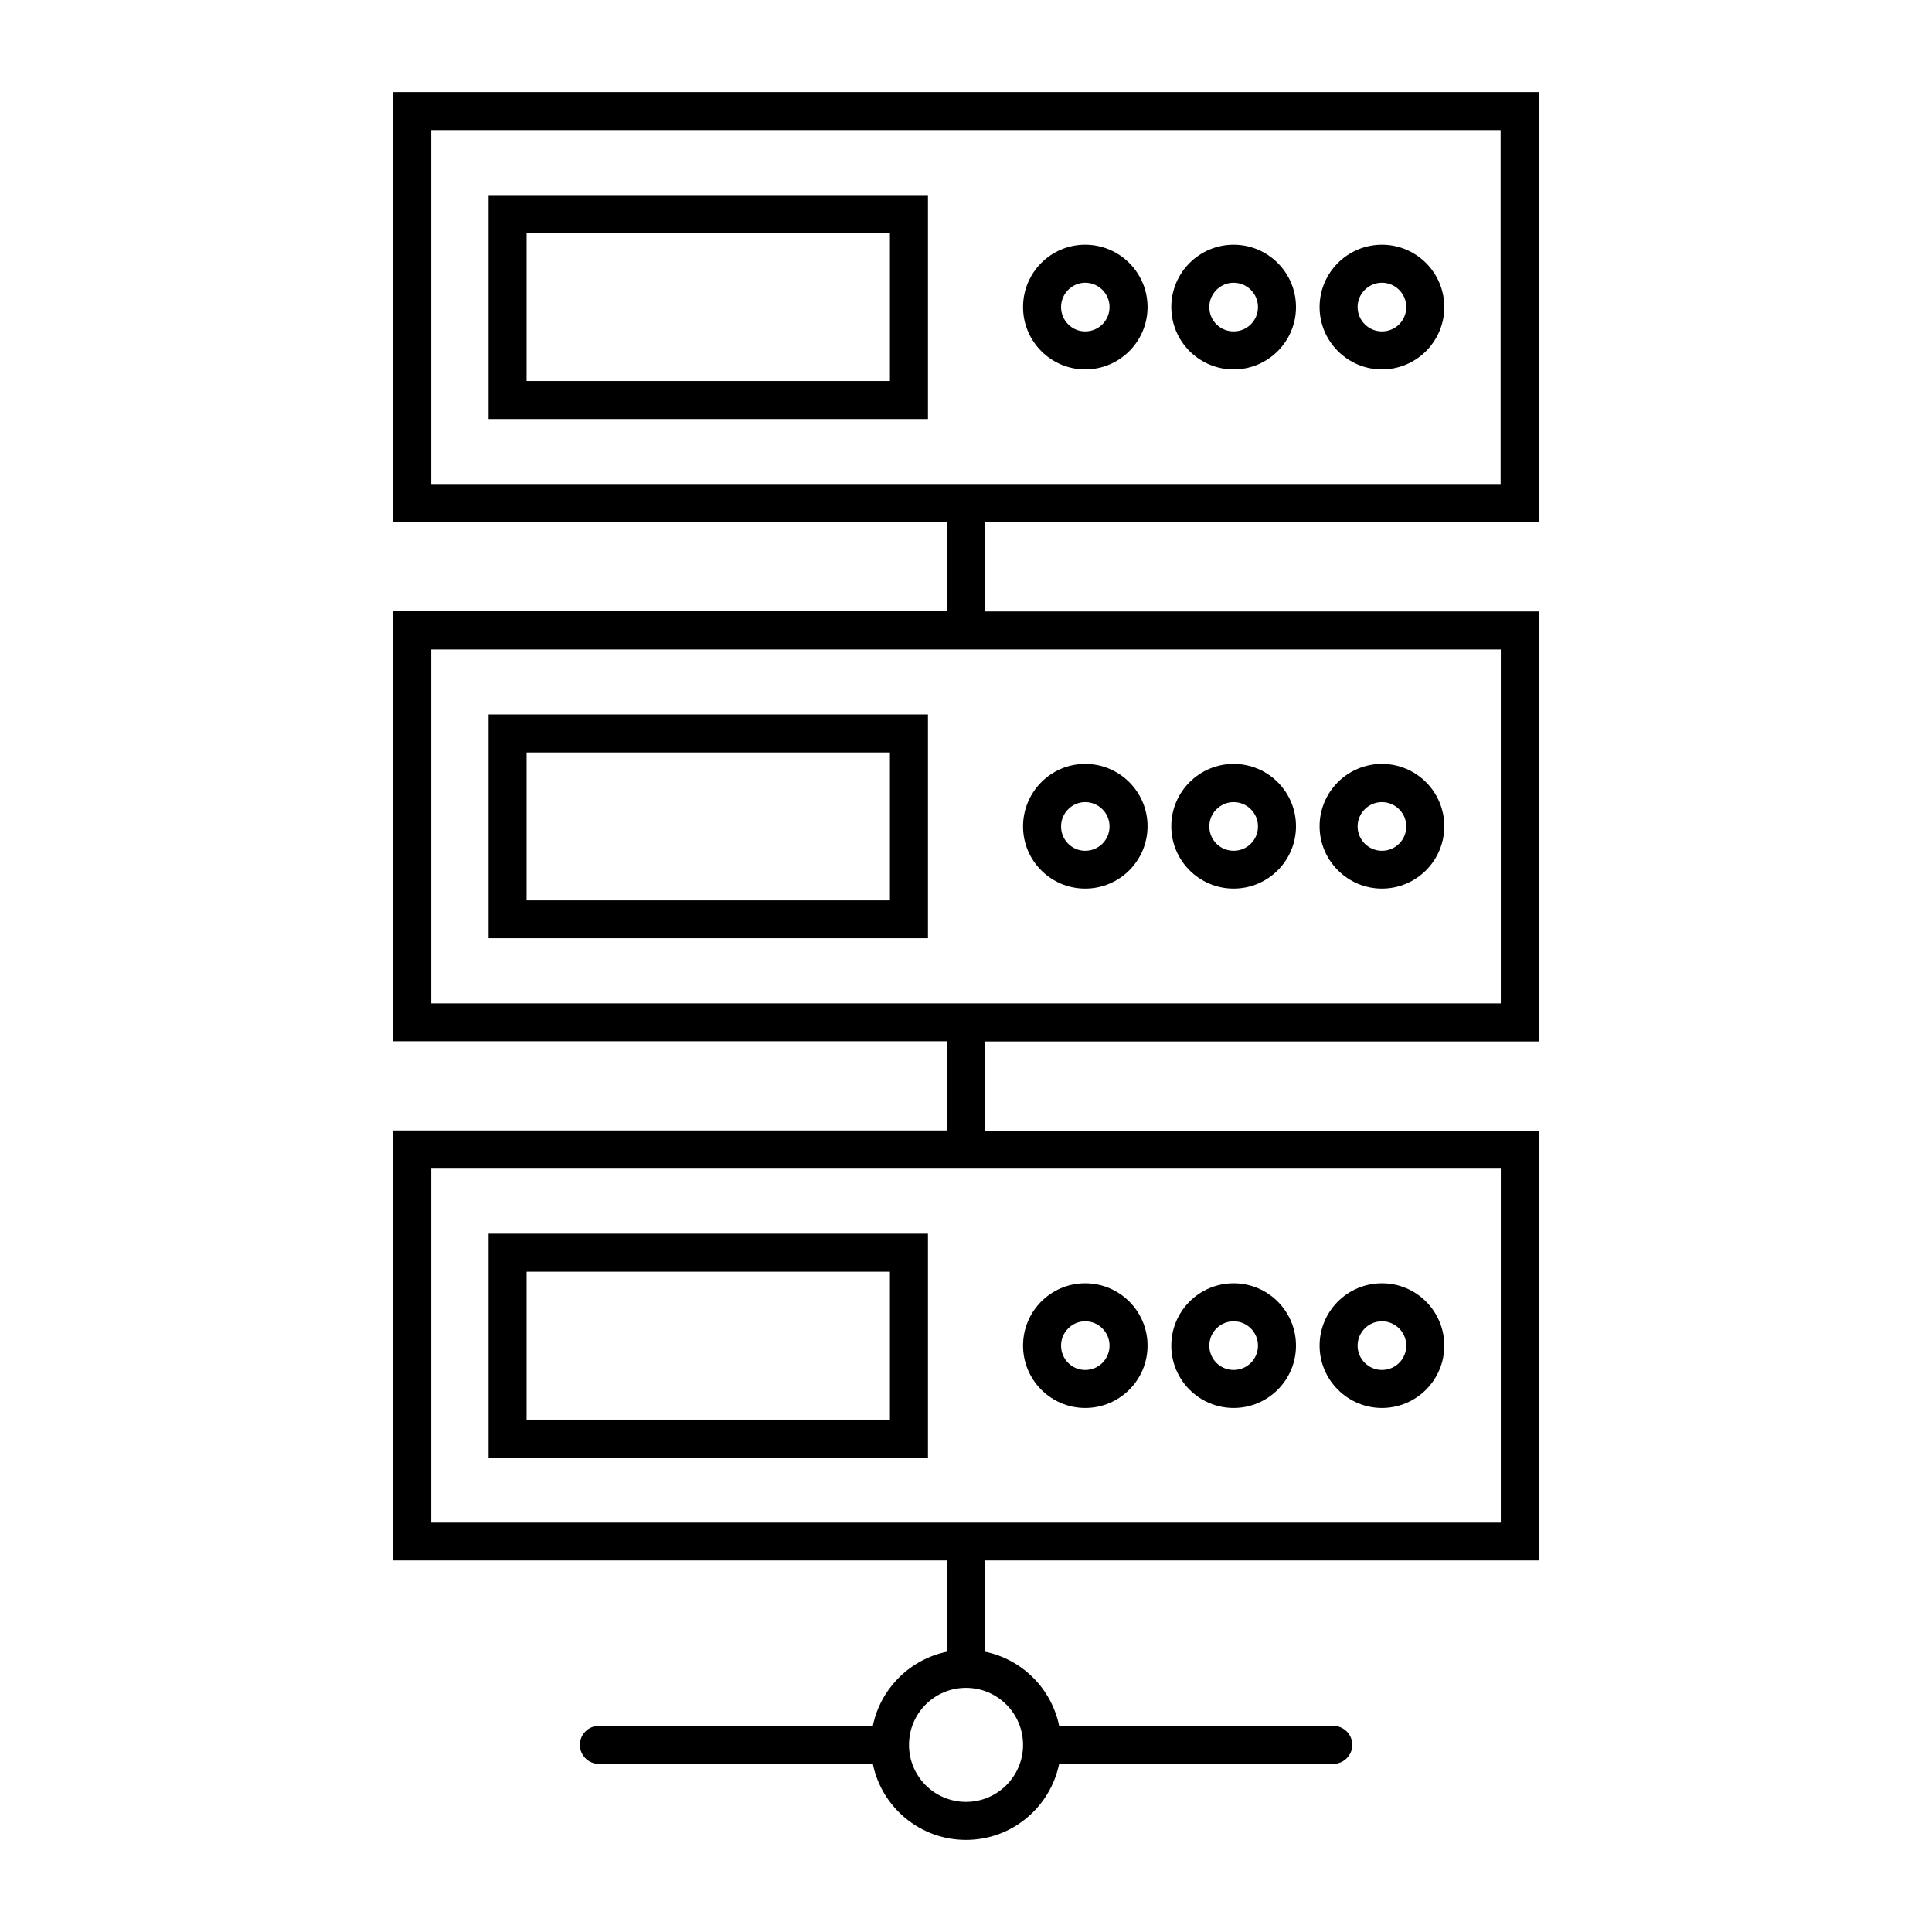
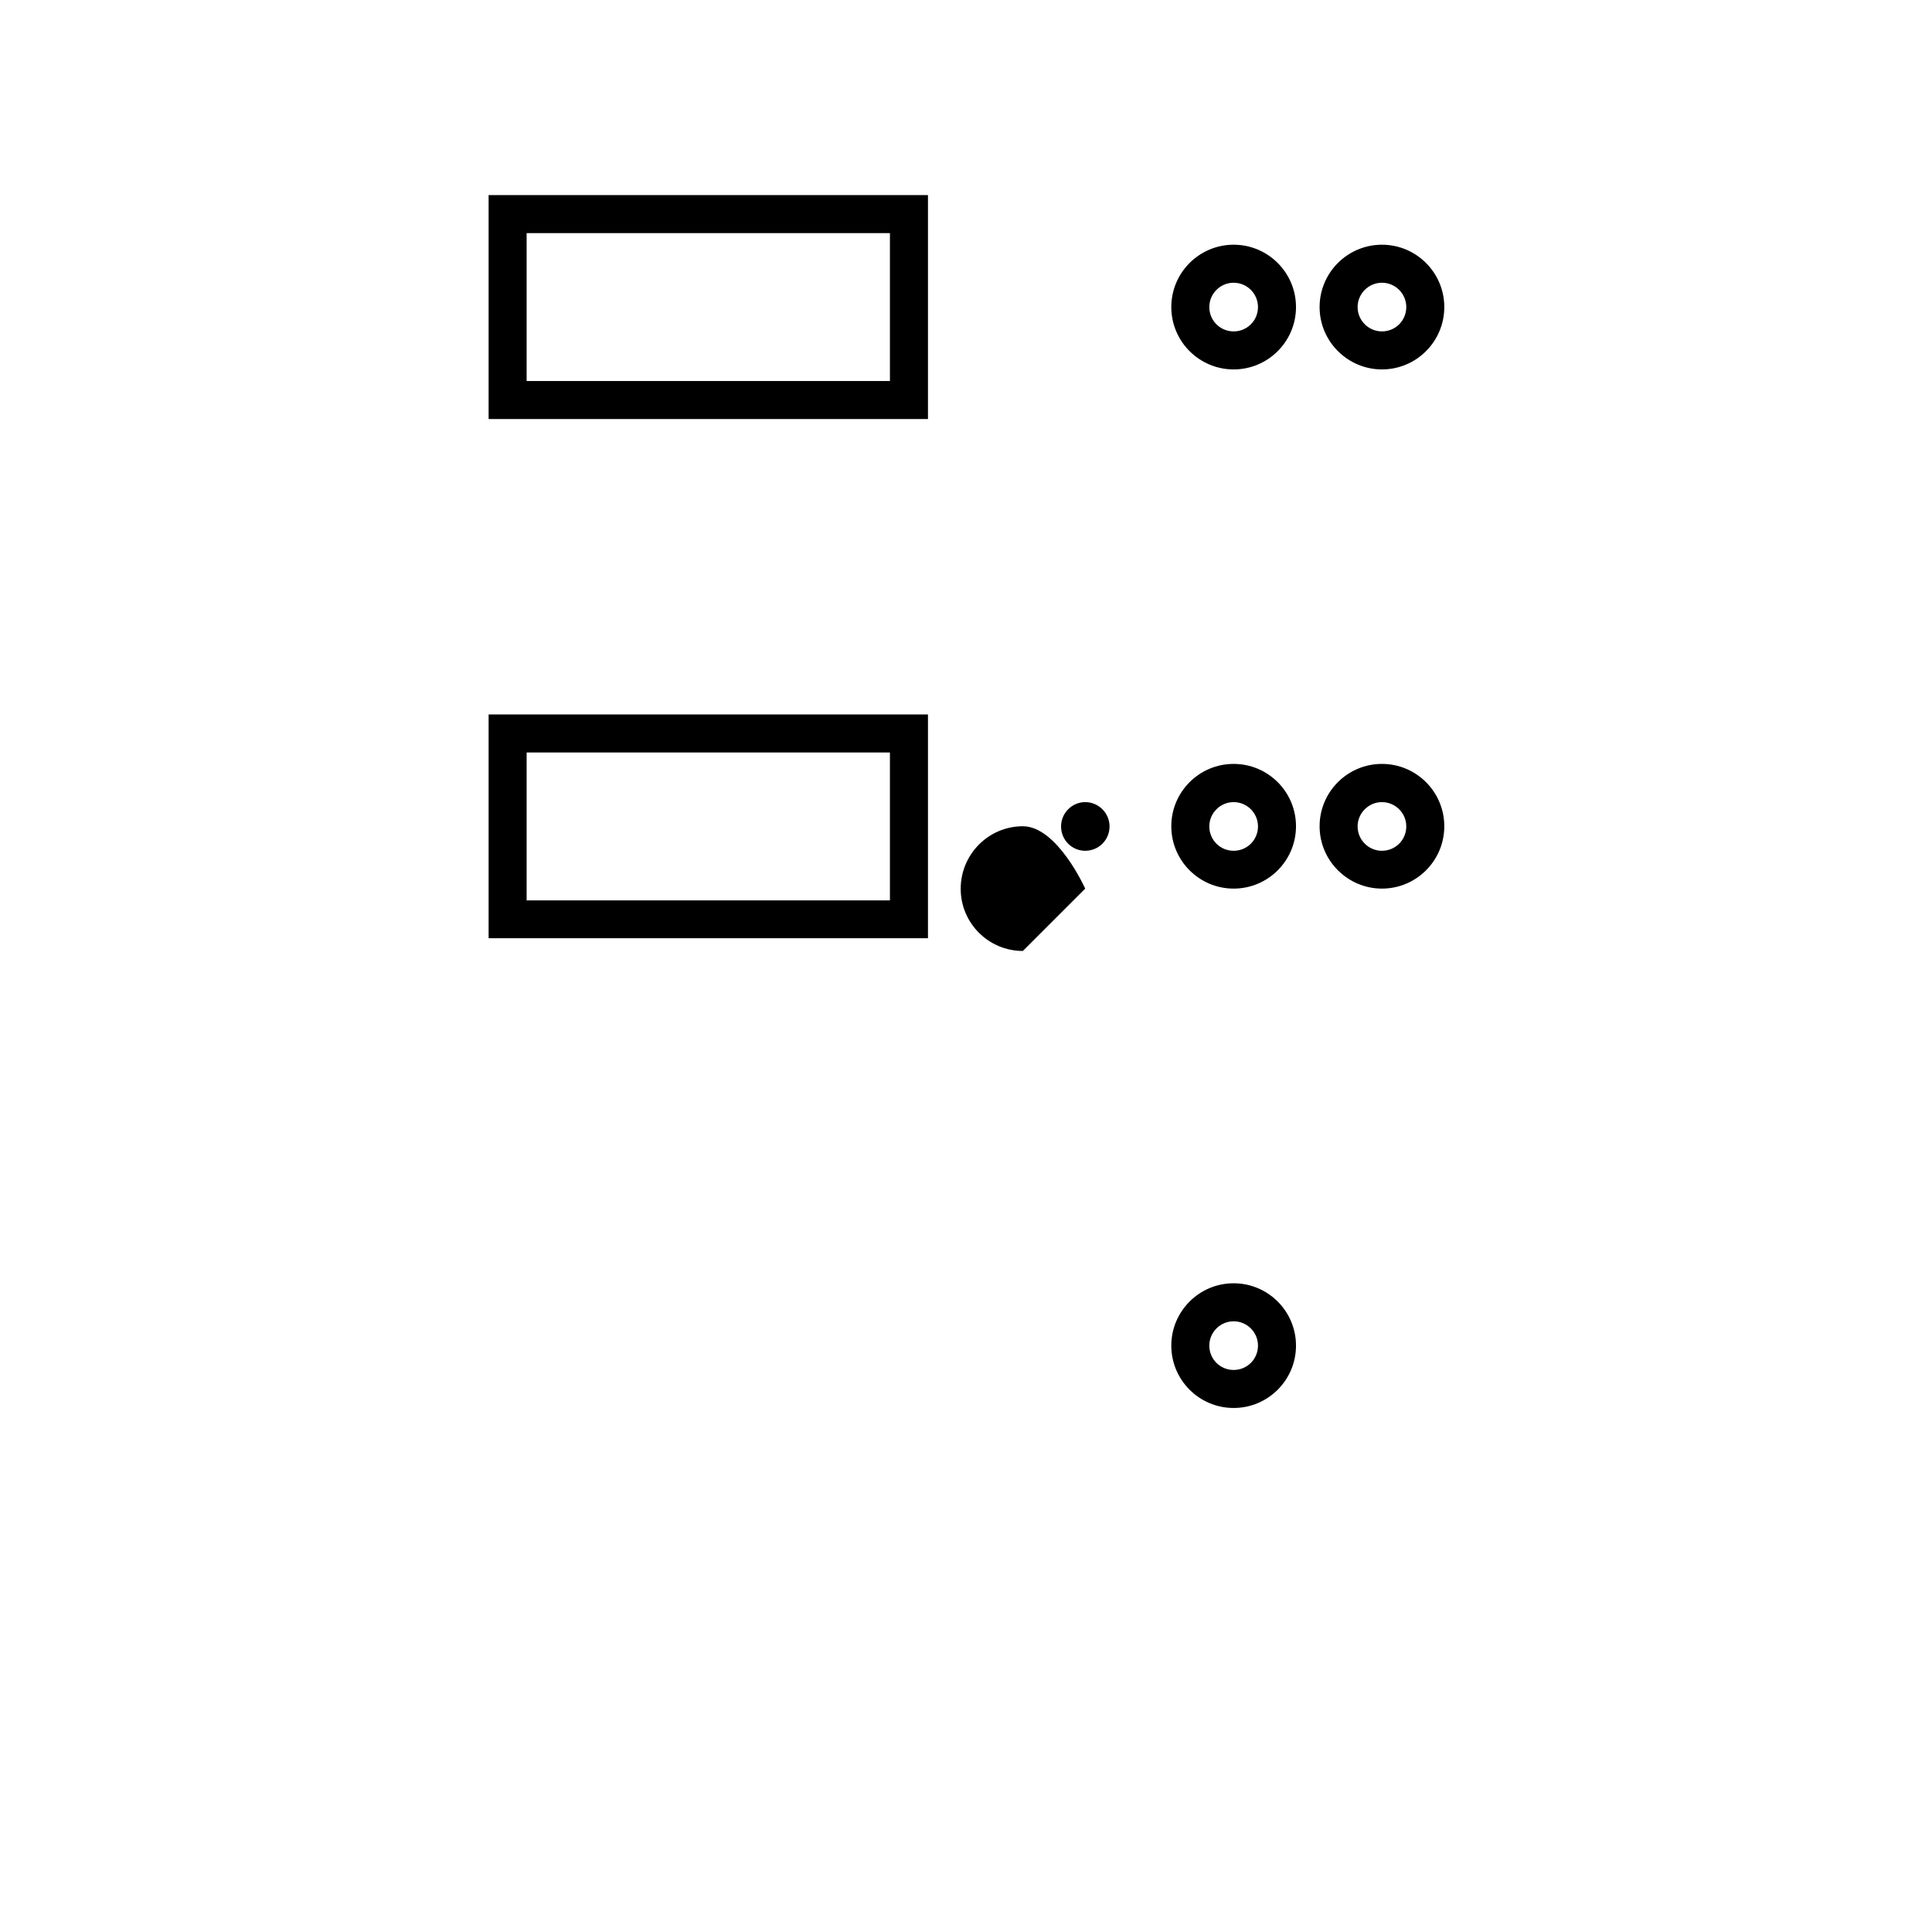
<svg xmlns="http://www.w3.org/2000/svg" fill="#000000" width="800px" height="800px" version="1.1" viewBox="144 144 512 512">
  <g>
-     <path d="m273.49 530.29h116.43v-59.352h-116.43zm10.074-49.273h96.277v39.195h-96.277z" />
-     <path d="m431.59 517.13c9.117 0 16.523-7.406 16.523-16.523s-7.406-16.523-16.523-16.523c-9.117 0-16.473 7.406-16.473 16.523s7.406 16.523 16.473 16.523zm0-22.973c3.527 0 6.449 2.871 6.449 6.449s-2.871 6.449-6.449 6.449c-3.574 0-6.398-2.922-6.398-6.449s2.875-6.449 6.398-6.449z" />
    <path d="m470.93 517.13c9.117 0 16.523-7.406 16.523-16.523s-7.406-16.523-16.523-16.523c-9.117 0-16.523 7.406-16.523 16.523s7.406 16.523 16.523 16.523zm0-22.973c3.527 0 6.449 2.871 6.449 6.449s-2.871 6.449-6.449 6.449-6.449-2.871-6.449-6.449 2.926-6.449 6.449-6.449z" />
-     <path d="m510.23 517.13c9.117 0 16.523-7.406 16.523-16.523s-7.406-16.523-16.523-16.523c-9.117 0-16.523 7.406-16.523 16.523s7.457 16.523 16.523 16.523zm0-22.973c3.527 0 6.449 2.871 6.449 6.449s-2.871 6.449-6.449 6.449c-3.527 0-6.449-2.871-6.449-6.449 0.004-3.578 2.926-6.449 6.449-6.449z" />
    <path d="m273.49 392.64h116.43v-59.301h-116.43zm10.074-49.223h96.277v39.195h-96.277z" />
-     <path d="m431.59 379.49c9.117 0 16.523-7.406 16.523-16.523s-7.406-16.523-16.523-16.523c-9.117 0-16.473 7.453-16.473 16.574 0 9.117 7.406 16.473 16.473 16.473zm0-22.922c3.527 0 6.449 2.871 6.449 6.449s-2.871 6.449-6.449 6.449c-3.574 0-6.398-2.922-6.398-6.449 0-3.527 2.875-6.449 6.398-6.449z" />
+     <path d="m431.59 379.49s-7.406-16.523-16.523-16.523c-9.117 0-16.473 7.453-16.473 16.574 0 9.117 7.406 16.473 16.473 16.473zm0-22.922c3.527 0 6.449 2.871 6.449 6.449s-2.871 6.449-6.449 6.449c-3.574 0-6.398-2.922-6.398-6.449 0-3.527 2.875-6.449 6.398-6.449z" />
    <path d="m470.93 379.49c9.117 0 16.523-7.406 16.523-16.523s-7.406-16.523-16.523-16.523c-9.117 0-16.523 7.406-16.523 16.523s7.406 16.523 16.523 16.523zm0-22.922c3.527 0 6.449 2.871 6.449 6.449s-2.871 6.449-6.449 6.449-6.449-2.871-6.449-6.449 2.926-6.449 6.449-6.449z" />
    <path d="m510.23 379.49c9.117 0 16.523-7.406 16.523-16.523s-7.406-16.523-16.523-16.523c-9.117 0-16.523 7.406-16.523 16.523s7.457 16.523 16.523 16.523zm0-22.922c3.527 0 6.449 2.871 6.449 6.449s-2.871 6.449-6.449 6.449c-3.527 0-6.449-2.871-6.449-6.449 0.004-3.578 2.926-6.449 6.449-6.449z" />
    <path d="m273.49 255.05h116.43v-59.348h-116.43zm10.074-49.27h96.277v39.195h-96.277z" />
-     <path d="m551.8 282.36v-113.96h-303.6v113.96h146.76v23.629h-146.76v113.96h146.76v23.629h-146.76v113.96h146.76v24.184c-9.824 2.016-17.633 9.773-19.648 19.648h-72.598c-2.769 0-5.039 2.266-5.039 5.039 0 2.769 2.266 5.039 5.039 5.039h72.598c2.316 11.488 12.496 20.152 24.688 20.152s22.32-8.664 24.688-20.152h72.648c2.769 0 5.039-2.266 5.039-5.039 0-2.769-2.266-5.039-5.039-5.039h-72.652c-2.016-9.824-9.773-17.633-19.648-19.648v-24.184h146.76l0.004-113.91h-146.76v-23.629h146.76l0.004-113.96h-146.76v-23.629h146.76zm-136.68 324.05c0 8.312-6.75 15.113-15.113 15.113s-15.113-6.75-15.113-15.113c0-8.363 6.75-15.113 15.113-15.113s15.113 6.801 15.113 15.113zm126.61-152.71v93.809l-283.44 0.004v-93.812zm0-137.59v93.809h-283.44v-93.809zm-283.44-43.832v-93.809h283.39v93.809z" />
-     <path d="m431.59 241.9c9.117 0 16.523-7.406 16.523-16.523 0-9.117-7.406-16.523-16.523-16.523-9.117-0.004-16.473 7.402-16.473 16.523 0 9.117 7.406 16.523 16.473 16.523zm0-22.973c3.527 0 6.449 2.871 6.449 6.449s-2.871 6.449-6.449 6.449c-3.574 0-6.398-2.922-6.398-6.449s2.875-6.449 6.398-6.449z" />
    <path d="m470.93 241.9c9.117 0 16.523-7.406 16.523-16.523 0-9.117-7.406-16.523-16.523-16.523-9.117 0-16.523 7.406-16.523 16.523 0 9.117 7.406 16.523 16.523 16.523zm0-22.973c3.527 0 6.449 2.871 6.449 6.449s-2.871 6.449-6.449 6.449-6.449-2.871-6.449-6.449 2.926-6.449 6.449-6.449z" />
    <path d="m510.23 241.9c9.117 0 16.523-7.406 16.523-16.523 0-9.117-7.406-16.523-16.523-16.523-9.117 0-16.523 7.406-16.523 16.523 0 9.117 7.457 16.523 16.523 16.523zm0-22.973c3.527 0 6.449 2.871 6.449 6.449s-2.871 6.449-6.449 6.449c-3.527 0-6.449-2.871-6.449-6.449 0.004-3.578 2.926-6.449 6.449-6.449z" />
  </g>
</svg>